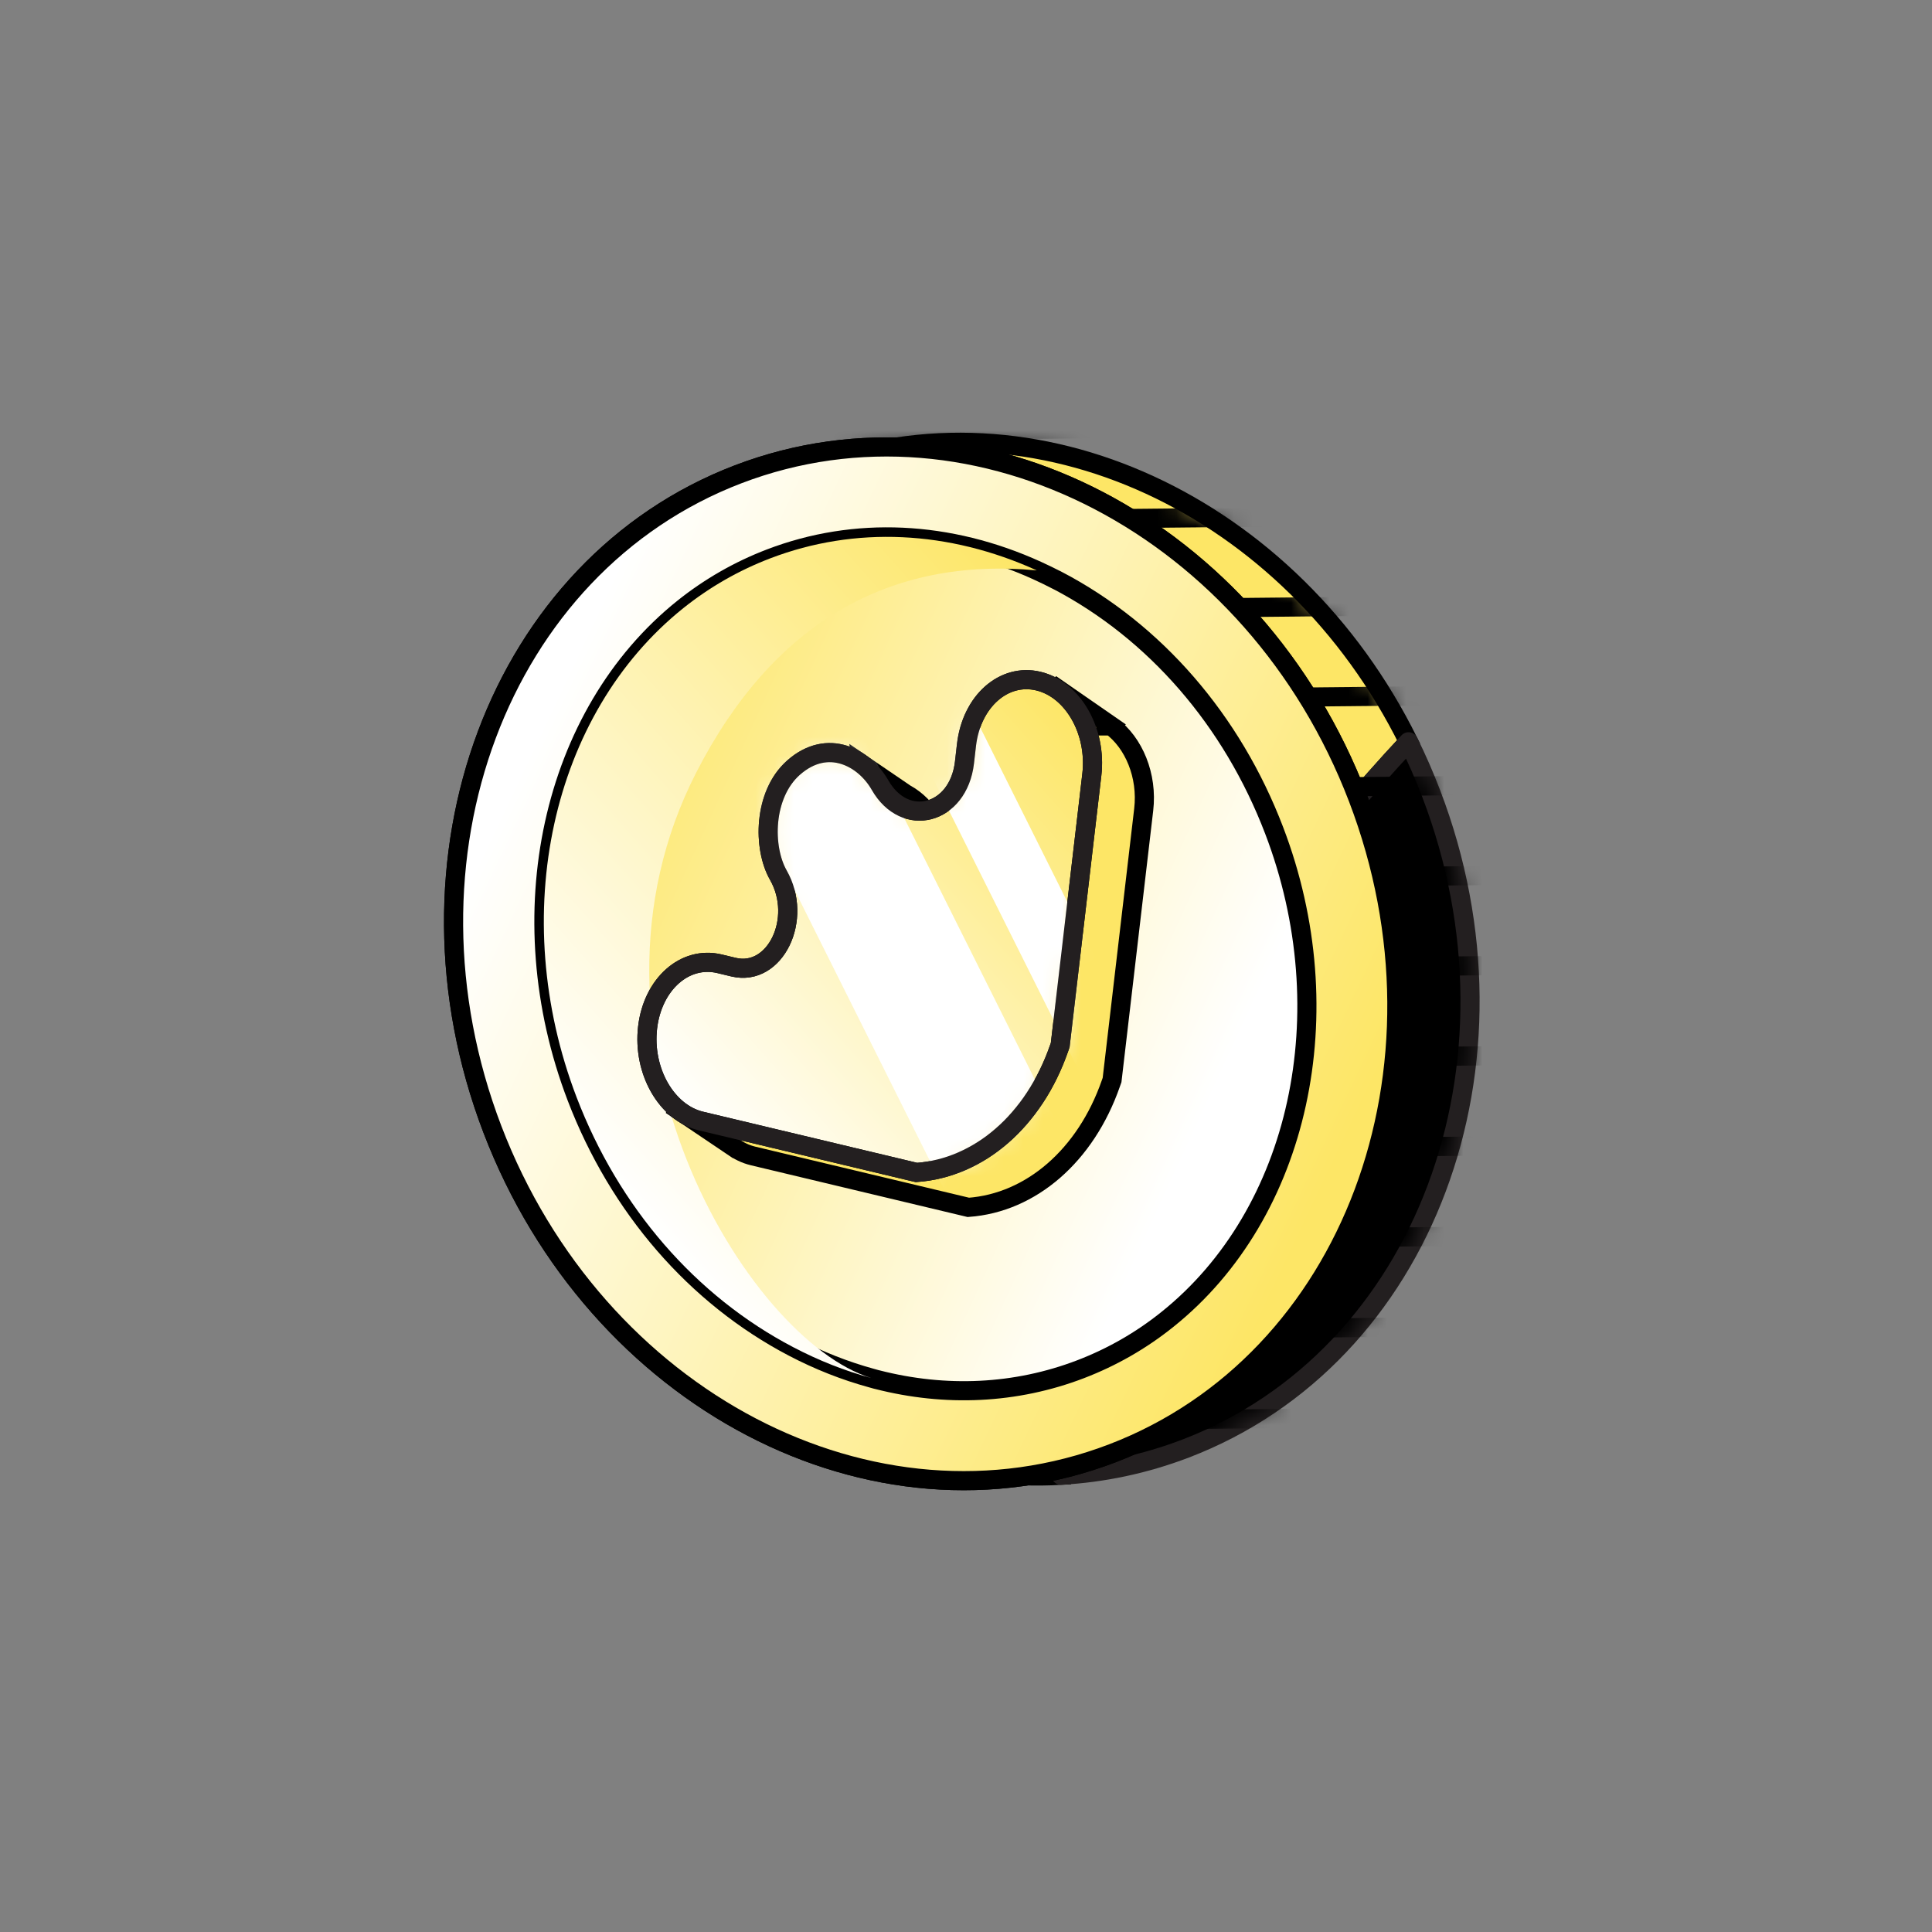
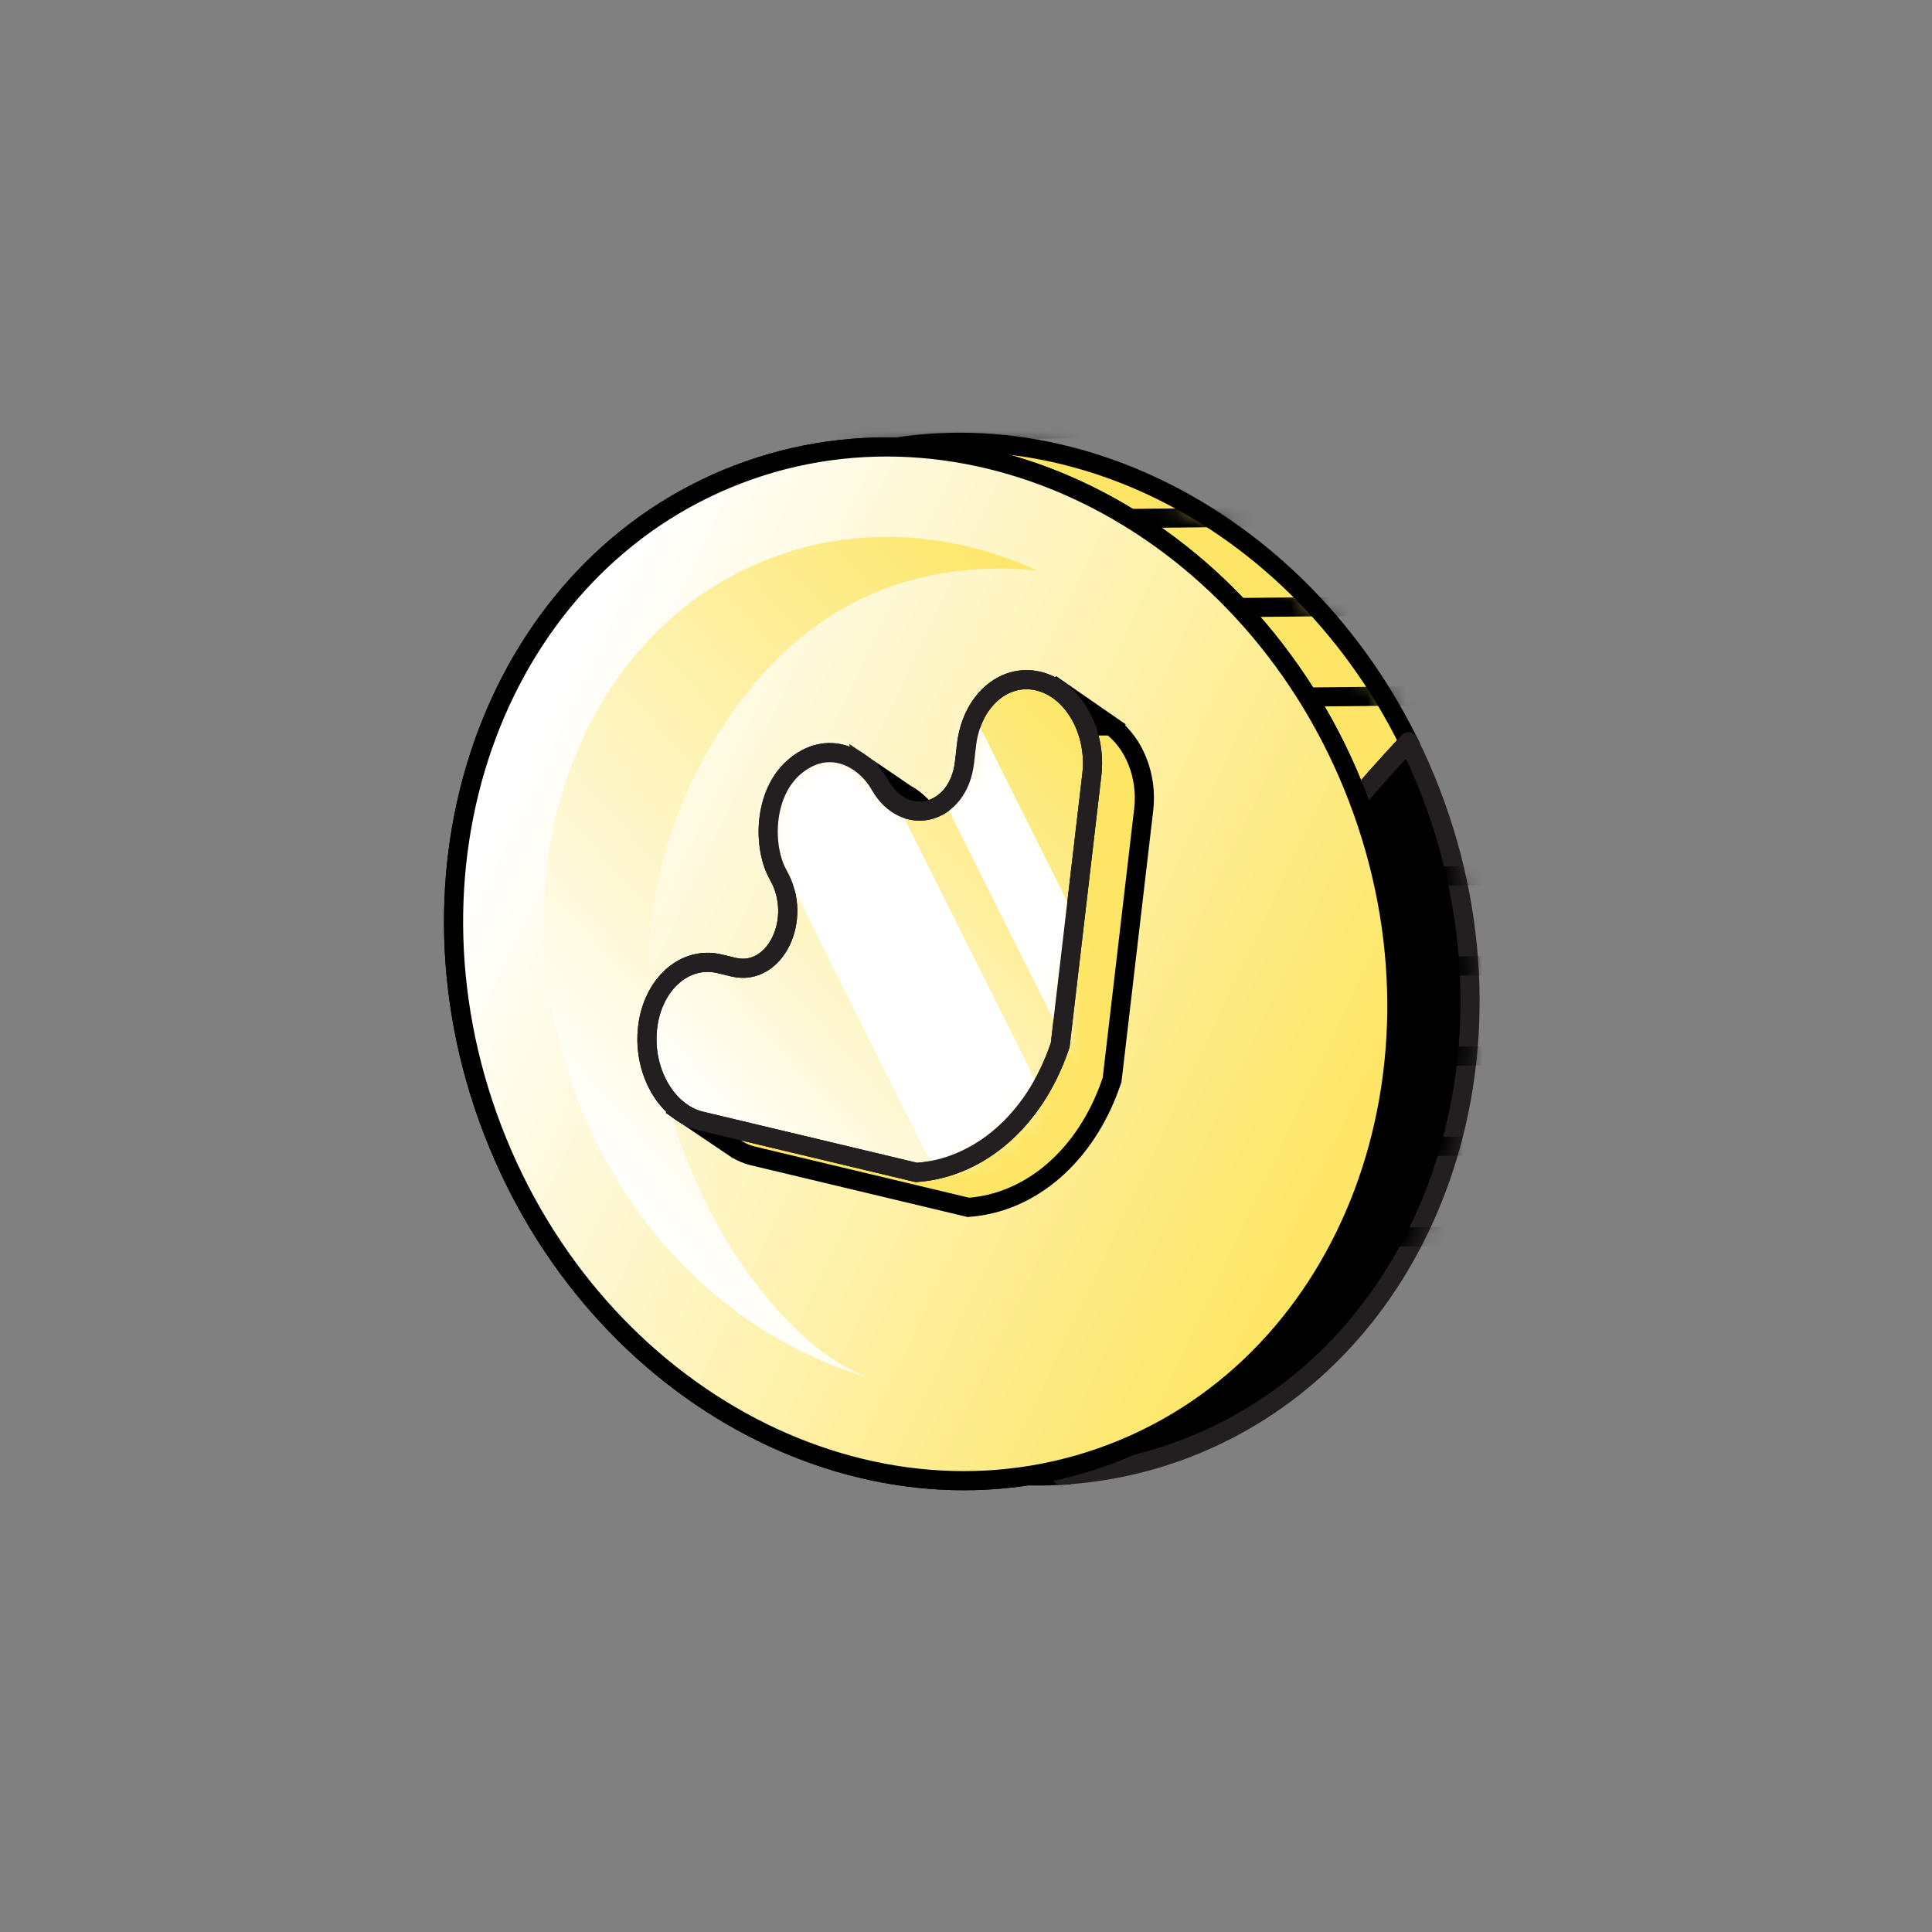
<svg xmlns="http://www.w3.org/2000/svg" width="101" height="101" viewBox="0 0 101 101" fill="none">
  <rect x="0" y="0" width="101" height="101" fill="#808080" stroke="none" />
  <path d="M73.636 38.782C54.354 59.391 55.463 77.126 55.463 77.126C44.796 77.734 34.05 70.517 29.567 58.795C24.16 44.663 29.911 29.331 42.408 24.551C54.083 20.086 67.514 26.409 73.636 38.782Z" fill="#FDE666" stroke="black" stroke-miterlimit="10" />
  <path d="M73.636 38.782C74.069 39.652 74.462 40.556 74.818 41.483C80.225 55.616 74.474 70.948 61.977 75.728C59.845 76.543 57.658 76.999 55.463 77.122C55.463 77.122 54.354 59.387 73.636 38.778L73.636 38.782Z" fill="black" stroke="#231F20" stroke-linecap="round" stroke-linejoin="round" />
  <mask id="mask0_32759_18880" style="mask-type:luminance" maskUnits="userSpaceOnUse" x="27" y="23" width="50" height="55">
    <path d="M74.814 41.483C69.409 27.351 54.898 19.77 42.403 24.55C29.908 29.331 24.16 44.663 29.564 58.795C34.969 72.927 49.48 80.508 61.975 75.727C74.471 70.947 80.219 55.615 74.814 41.483Z" fill="white" />
  </mask>
  <g mask="url(#mask0_32759_18880)">
    <path d="M-13.691 79.675L87.816 78.661" stroke="black" stroke-linecap="round" stroke-linejoin="round" />
    <path d="M-7.387 23.055L94.121 22.041" stroke="black" stroke-linecap="round" stroke-linejoin="round" />
    <path d="M-7.909 27.771L93.596 26.759" stroke="black" stroke-linecap="round" stroke-linejoin="round" />
    <path d="M-8.436 32.49L93.07 31.478" stroke="black" stroke-linecap="round" stroke-linejoin="round" />
    <path d="M-8.961 37.209L92.544 36.196" stroke="black" stroke-linecap="round" stroke-linejoin="round" />
-     <path d="M-9.487 41.927L92.02 40.913" stroke="black" stroke-linecap="round" stroke-linejoin="round" />
    <path d="M-10.013 46.646L91.495 45.632" stroke="black" stroke-linecap="round" stroke-linejoin="round" />
    <path d="M-10.537 51.364L90.97 50.35" stroke="black" stroke-linecap="round" stroke-linejoin="round" />
    <path d="M-11.063 56.083L90.444 55.069" stroke="black" stroke-linecap="round" stroke-linejoin="round" />
    <path d="M-11.589 60.801L89.919 59.787" stroke="black" stroke-linecap="round" stroke-linejoin="round" />
    <path d="M-12.114 65.519L89.393 64.505" stroke="black" stroke-linecap="round" stroke-linejoin="round" />
-     <path d="M-12.641 70.238L88.867 69.224" stroke="black" stroke-linecap="round" stroke-linejoin="round" />
-     <path d="M-13.165 74.957L88.342 73.942" stroke="black" stroke-linecap="round" stroke-linejoin="round" />
  </g>
  <path d="M70.993 41.73C65.588 27.598 51.077 20.017 38.582 24.797C26.087 29.578 20.338 44.91 25.743 59.042C31.148 73.174 45.659 80.755 58.154 75.974C70.649 71.194 76.397 55.862 70.993 41.73Z" fill="white" stroke="black" stroke-linecap="round" stroke-linejoin="round" />
  <path d="M70.993 41.73C65.588 27.598 51.077 20.017 38.582 24.797C26.087 29.578 20.338 44.91 25.743 59.042C31.148 73.174 45.659 80.755 58.154 75.974C70.649 71.194 76.397 55.862 70.993 41.73Z" fill="url(#paint0_linear_32759_18880)" stroke="black" stroke-miterlimit="10" />
-   <path d="M55.275 30.341C54.922 30.159 54.567 29.986 54.213 29.825C49.603 27.729 44.697 27.496 40.271 29.19C38.633 29.817 37.103 30.692 35.733 31.787C28.806 37.329 26.508 47.846 30.145 57.358C32.351 63.122 36.374 67.761 41.477 70.431C42.807 71.126 44.17 71.662 45.546 72.039C45.635 72.066 45.722 72.088 45.807 72.112C45.823 72.115 45.839 72.119 45.855 72.123C49.446 73.045 53.107 72.874 56.484 71.582C58.123 70.955 59.652 70.081 61.02 68.983C67.95 63.443 70.248 52.926 66.609 43.412C64.408 37.65 60.382 33.011 55.279 30.341L55.275 30.341Z" fill="url(#paint1_linear_32759_18880)" stroke="black" stroke-miterlimit="10" />
  <path style="mix-blend-mode:multiply" d="M54.209 29.82C46.517 29.098 40.417 32.553 36.405 40.371C29.34 54.133 39.065 70.052 45.541 72.038C44.168 71.664 42.805 71.128 41.473 70.43C36.368 67.762 32.347 63.121 30.141 57.357C26.504 47.845 28.802 37.328 35.729 31.786C37.101 30.689 38.631 29.814 40.267 29.189C44.693 27.495 49.601 27.726 54.207 29.822L54.209 29.82Z" fill="url(#paint2_linear_32759_18880)" />
  <path d="M58.083 37.951L58.087 37.947L55.284 36.006L48.835 43.06C48.794 42.996 48.751 42.929 48.712 42.859C48.395 42.306 47.914 41.81 47.337 41.498L44.994 39.901L45.123 41.362C44.813 41.49 44.502 41.68 44.191 41.955C42.599 43.365 42.585 46.148 43.396 47.57C43.609 47.944 43.745 48.335 43.823 48.728L40.674 52.291L40.324 52.207C38.513 51.775 36.833 53.267 36.567 55.536C36.512 56.003 36.526 56.465 36.59 56.909L35.551 58.082L38.265 59.911L38.269 59.907C38.6 60.153 38.967 60.334 39.362 60.429L50.623 63.118C53.909 62.879 56.761 60.401 58.071 56.643L58.136 56.459L59.79 42.323C59.998 40.548 59.275 38.824 58.087 37.951L58.083 37.951Z" fill="#FDE666" stroke="black" stroke-miterlimit="10" />
  <path d="M55.425 54.635L57.078 40.499C57.343 38.228 56.094 36.038 54.283 35.606C52.473 35.175 50.793 36.666 50.526 38.936L50.419 39.867C50.099 42.593 47.313 43.333 46.003 41.038C45.192 39.615 43.277 38.545 41.483 40.132C39.891 41.542 39.877 44.324 40.688 45.747C41.999 48.042 40.525 51.078 38.354 50.561L37.612 50.383C35.802 49.952 34.122 51.444 33.855 53.713C33.591 55.984 34.84 58.175 36.65 58.606L47.911 61.294C51.198 61.056 54.049 58.577 55.359 54.82L55.425 54.635Z" fill="url(#paint3_linear_32759_18880)" stroke="black" stroke-miterlimit="10" />
  <mask id="mask1_32759_18880" style="mask-type:luminance" maskUnits="userSpaceOnUse" x="33" y="35" width="25" height="27">
    <path d="M55.425 54.635L57.078 40.499C57.343 38.228 56.094 36.038 54.283 35.606C52.473 35.175 50.793 36.666 50.526 38.936L50.419 39.867C50.099 42.593 47.313 43.333 46.003 41.038C45.192 39.615 43.277 38.545 41.483 40.132C39.891 41.542 39.877 44.324 40.688 45.747C41.999 48.042 40.525 51.078 38.354 50.561L37.612 50.383C35.802 49.952 34.122 51.444 33.855 53.713C33.591 55.984 34.84 58.175 36.65 58.606L47.911 61.294C51.198 61.056 54.049 58.577 55.359 54.82L55.425 54.635Z" fill="white" />
  </mask>
  <g mask="url(#mask1_32759_18880)">
    <path d="M35.183 33.81L58.308 80.091L64.399 77.046L41.274 30.765L35.183 33.81Z" fill="white" />
    <path d="M43.3 29.75L66.425 76.031L69.469 74.51L46.344 28.229L43.3 29.75Z" fill="white" />
  </g>
  <path d="M55.425 54.635L57.078 40.499C57.343 38.228 56.094 36.038 54.283 35.606C52.473 35.175 50.793 36.666 50.526 38.936L50.419 39.867C50.099 42.593 47.313 43.333 46.003 41.038C45.192 39.615 43.277 38.545 41.483 40.132C39.891 41.542 39.877 44.324 40.688 45.747C41.999 48.042 40.525 51.078 38.354 50.561L37.612 50.383C35.802 49.952 34.122 51.444 33.855 53.713C33.591 55.984 34.84 58.175 36.65 58.606L47.911 61.294C51.198 61.056 54.049 58.577 55.359 54.82L55.425 54.635Z" stroke="#231F20" stroke-miterlimit="10" />
  <defs>
    <linearGradient id="paint0_linear_32759_18880" x1="27.203" y1="40.354" x2="69.897" y2="60.576" gradientUnits="userSpaceOnUse">
      <stop stop-color="white" />
      <stop offset="1" stop-color="#FDE666" />
    </linearGradient>
    <linearGradient id="paint1_linear_32759_18880" x1="63.368" y1="57.273" x2="28.542" y2="41.294" gradientUnits="userSpaceOnUse">
      <stop stop-color="white" />
      <stop offset="1" stop-color="#FDE666" />
    </linearGradient>
    <linearGradient id="paint2_linear_32759_18880" x1="30.795" y1="60.635" x2="59.2" y2="35.458" gradientUnits="userSpaceOnUse">
      <stop stop-color="white" />
      <stop offset="1" stop-color="#FDE666" />
    </linearGradient>
    <linearGradient id="paint3_linear_32759_18880" x1="36.371" y1="59.134" x2="58.496" y2="39.524" gradientUnits="userSpaceOnUse">
      <stop stop-color="white" />
      <stop offset="1" stop-color="#FDE666" />
    </linearGradient>
  </defs>
</svg>